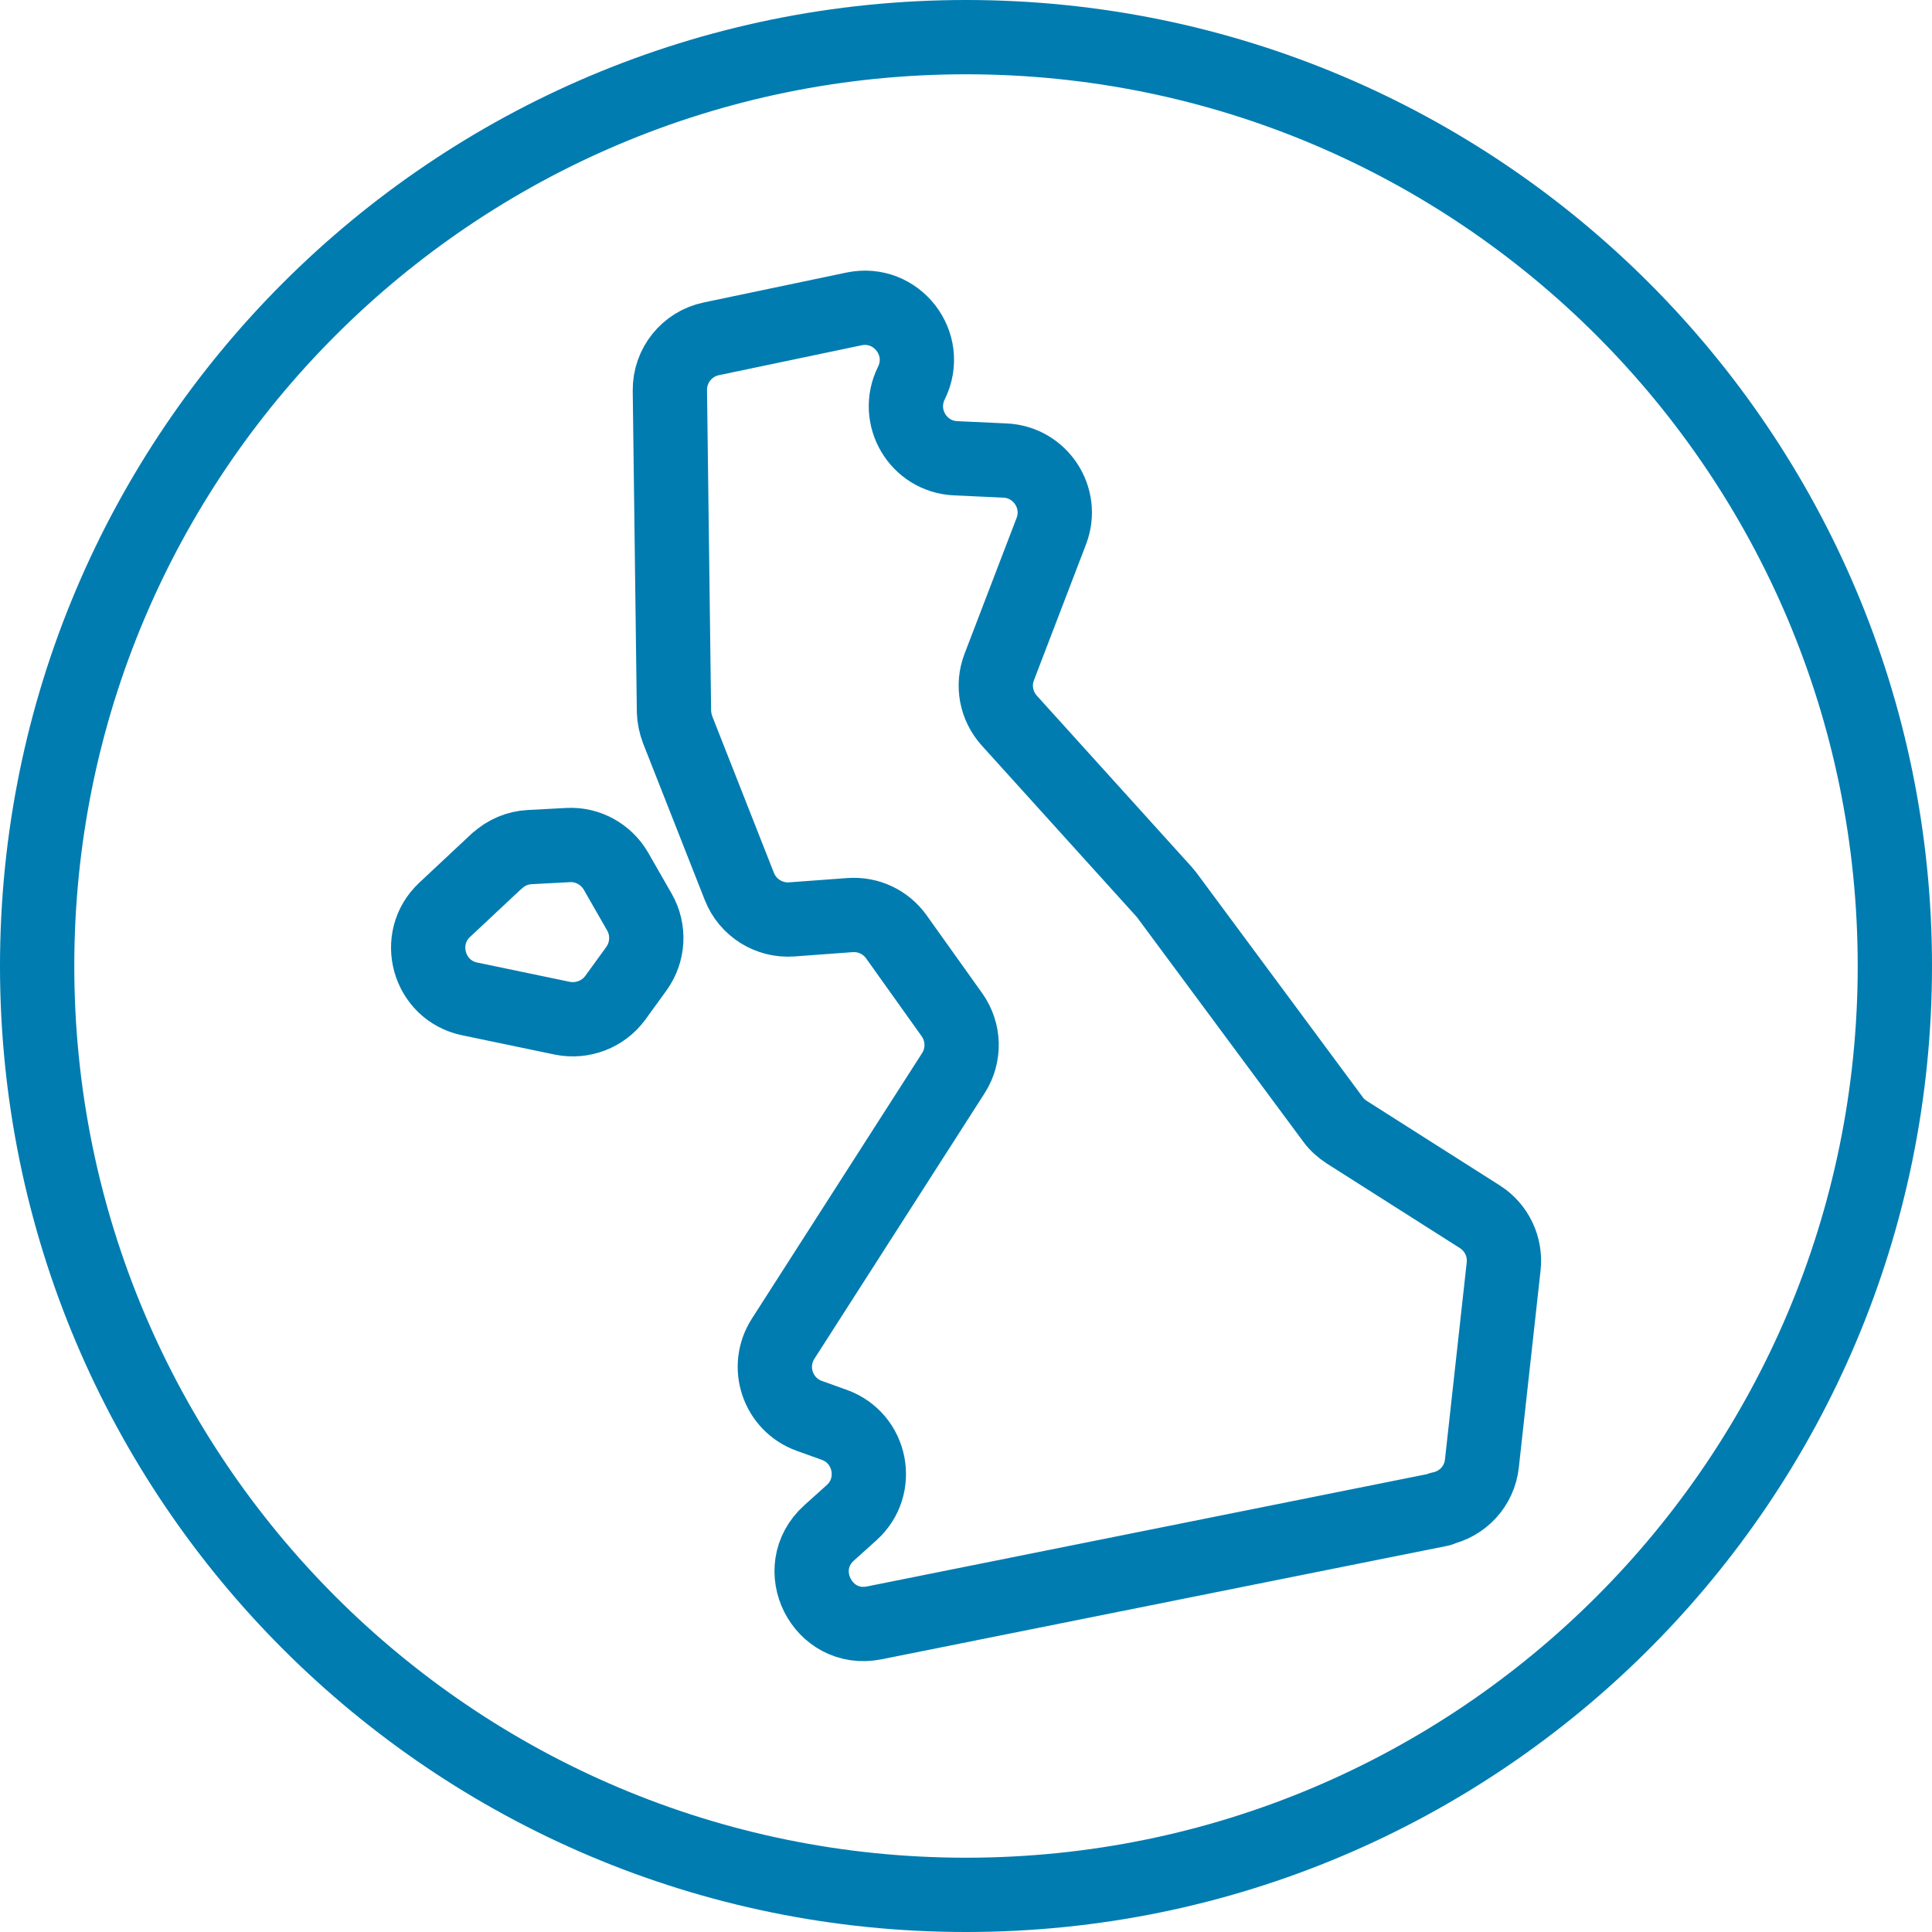
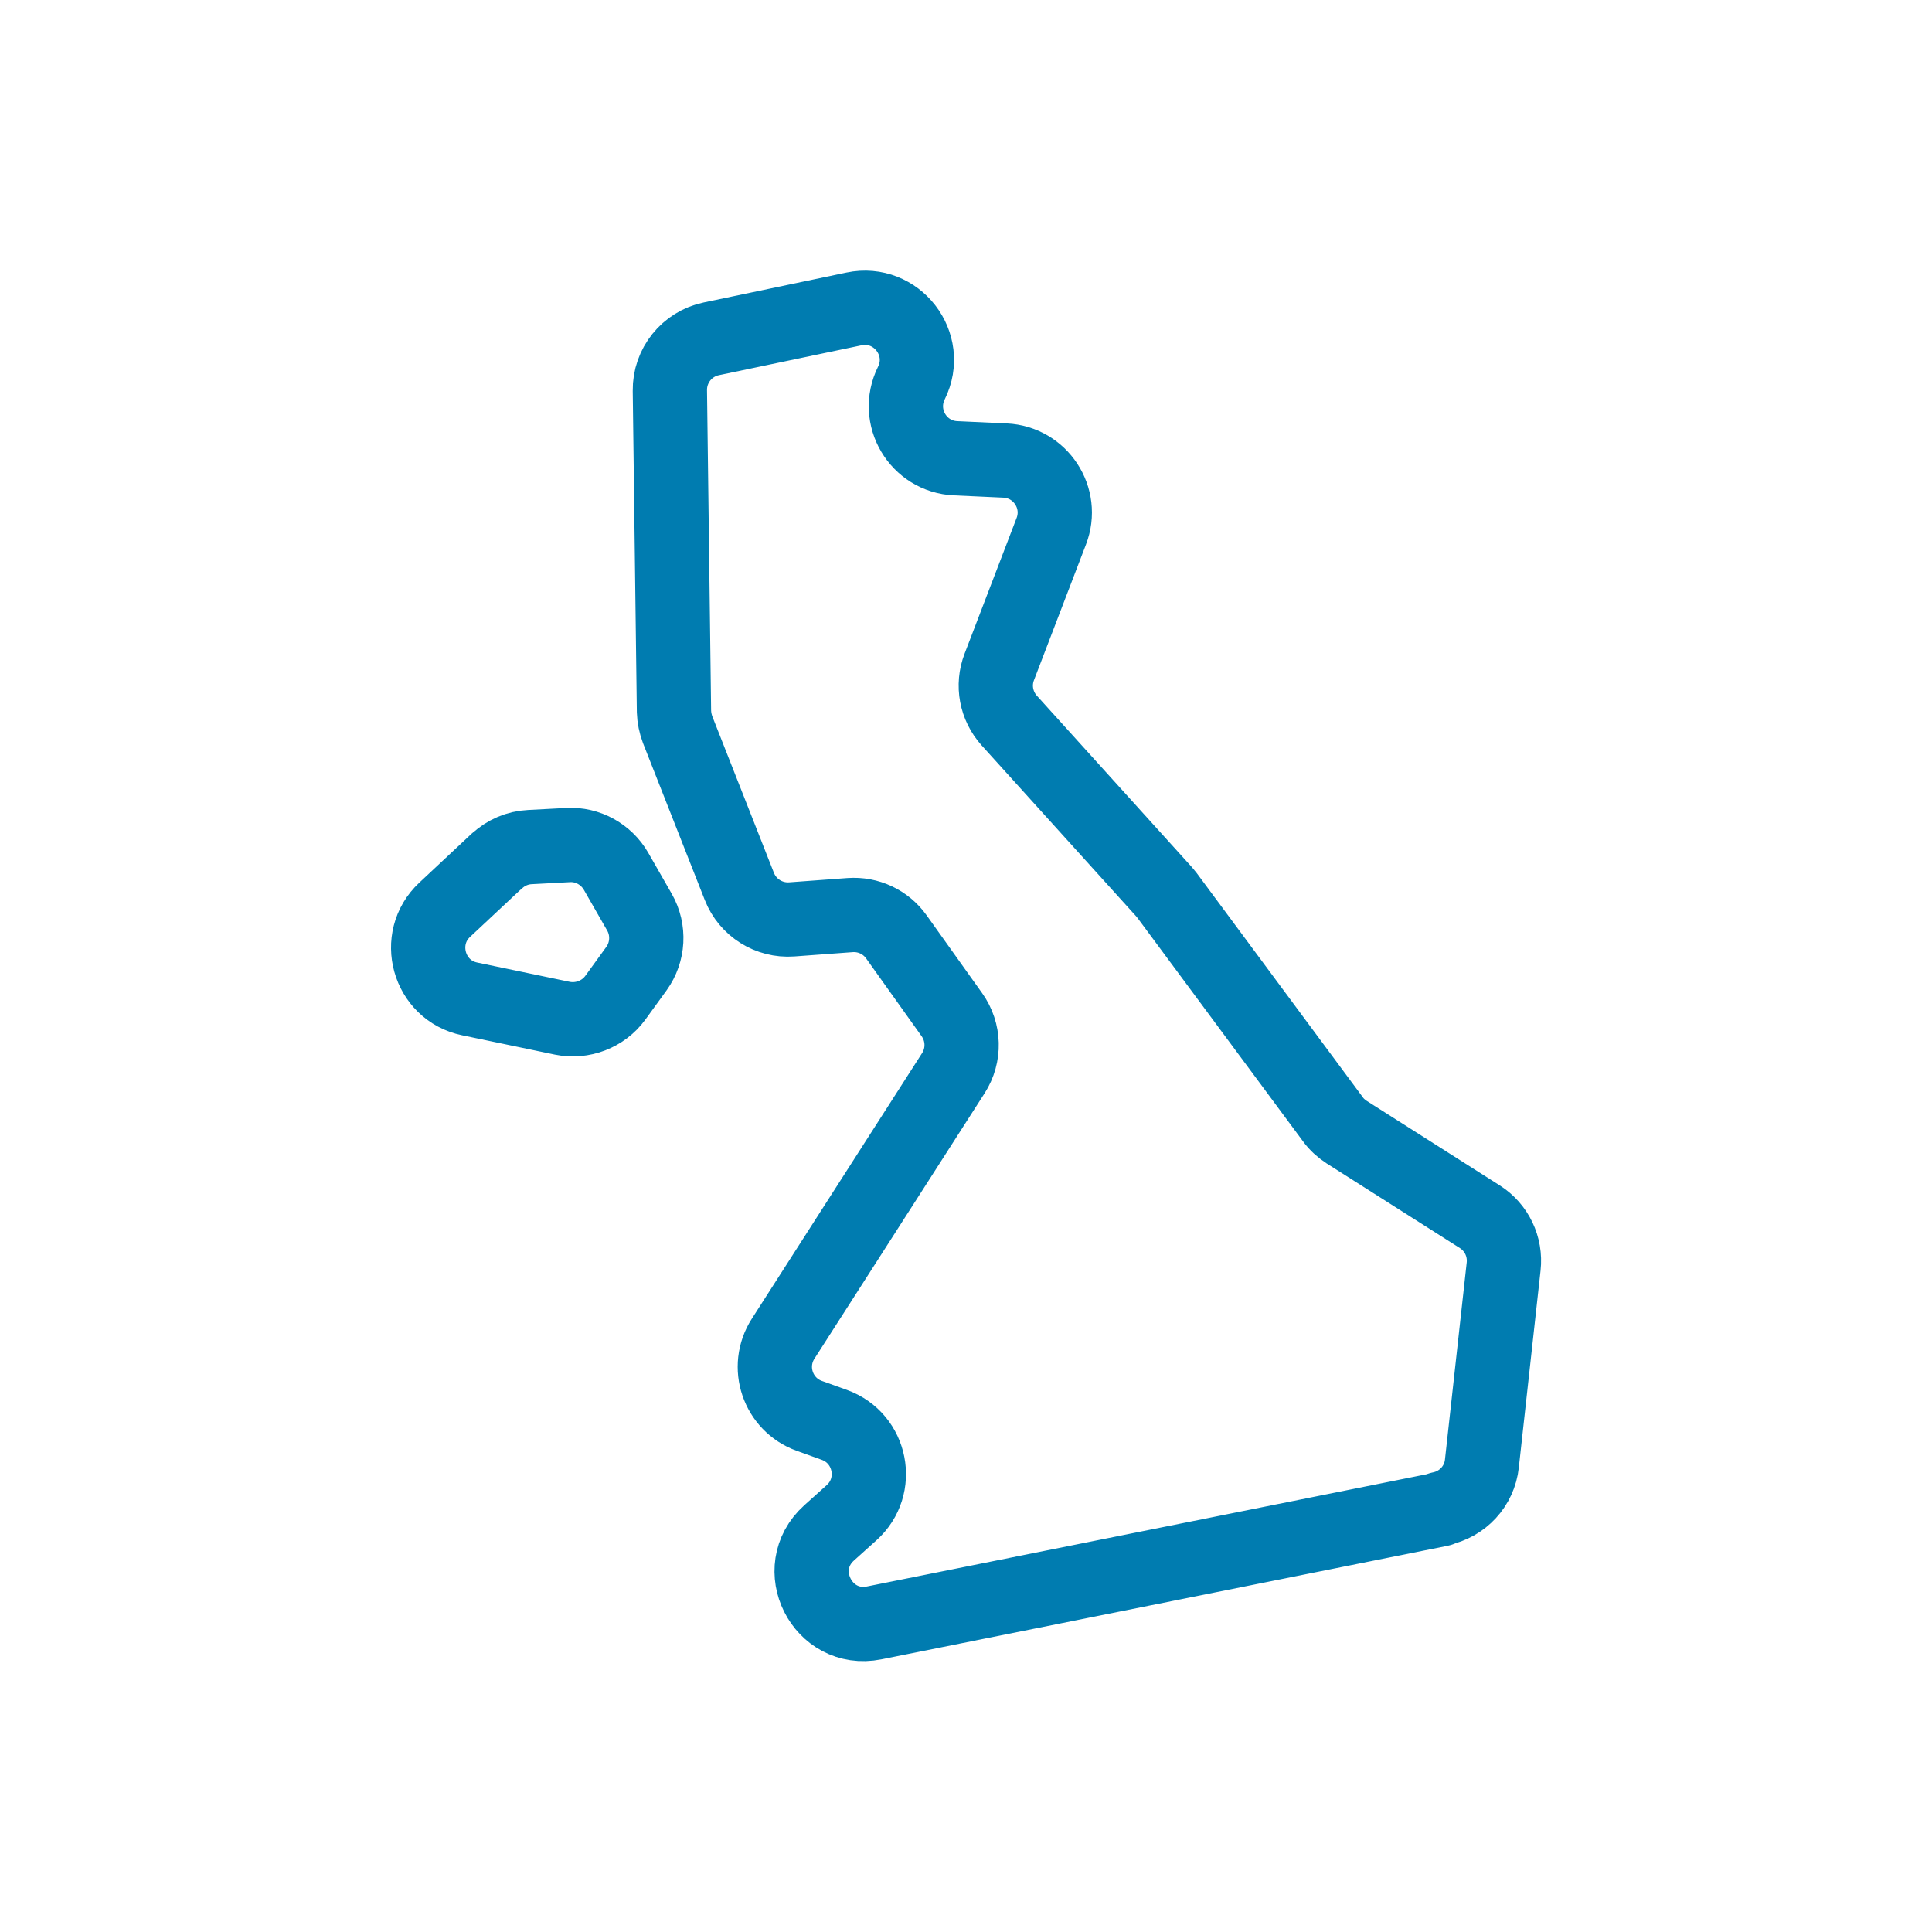
<svg xmlns="http://www.w3.org/2000/svg" width="40" height="40" viewBox="0 0 40 40" fill="none">
  <g clip-path="url(#clip0_2401_4981)">
    <path d="M29.819 31.25L18.1 33.6C17.023 33.815 16.35 32.473 17.165 31.738L17.631 31.319C18.238 30.773 18.042 29.777 17.273 29.5L16.758 29.315C16.104 29.081 15.838 28.3 16.215 27.715L19.738 22.219C19.977 21.846 19.965 21.369 19.708 21.008L18.558 19.396C18.338 19.088 17.977 18.919 17.6 18.946L16.392 19.035C15.919 19.069 15.481 18.792 15.308 18.354L14.031 15.111C13.985 14.989 13.958 14.861 13.954 14.731L13.869 8.085C13.862 7.569 14.223 7.119 14.727 7.015L17.681 6.396C18.562 6.212 19.269 7.123 18.869 7.931C18.523 8.631 19.008 9.454 19.788 9.488L20.808 9.535C21.542 9.569 22.031 10.312 21.765 11L20.689 13.808C20.542 14.188 20.623 14.615 20.896 14.919L24.096 18.458C24.119 18.485 24.142 18.512 24.162 18.538L27.596 23.173C27.673 23.281 27.773 23.369 27.885 23.442L30.639 25.192C30.985 25.412 31.177 25.811 31.131 26.223L30.681 30.3C30.631 30.769 30.281 31.146 29.819 31.238V31.25ZM10.289 17.823L9.208 18.835C8.569 19.431 8.869 20.504 9.723 20.681L11.642 21.081C12.058 21.165 12.489 21 12.739 20.658L13.177 20.054C13.423 19.712 13.45 19.254 13.239 18.885L12.754 18.038C12.55 17.685 12.165 17.473 11.762 17.496L10.969 17.538C10.715 17.55 10.473 17.654 10.289 17.827V17.823Z" stroke="#007CB0" stroke-width="1.538" stroke-linecap="round" stroke-linejoin="round" />
-     <path d="M20 39.231C30.621 39.231 39.231 30.621 39.231 20C39.231 9.379 30.621 0.769 20 0.769C9.379 0.769 0.769 9.379 0.769 20C0.769 30.621 9.379 39.231 20 39.231Z" stroke="#007CB0" stroke-width="1.538" stroke-miterlimit="10" />
  </g>
  <defs>
    <clipPath id="clip0_2401_4981">
      <rect width="40" height="40" fill="white" />
    </clipPath>
  </defs>
</svg>